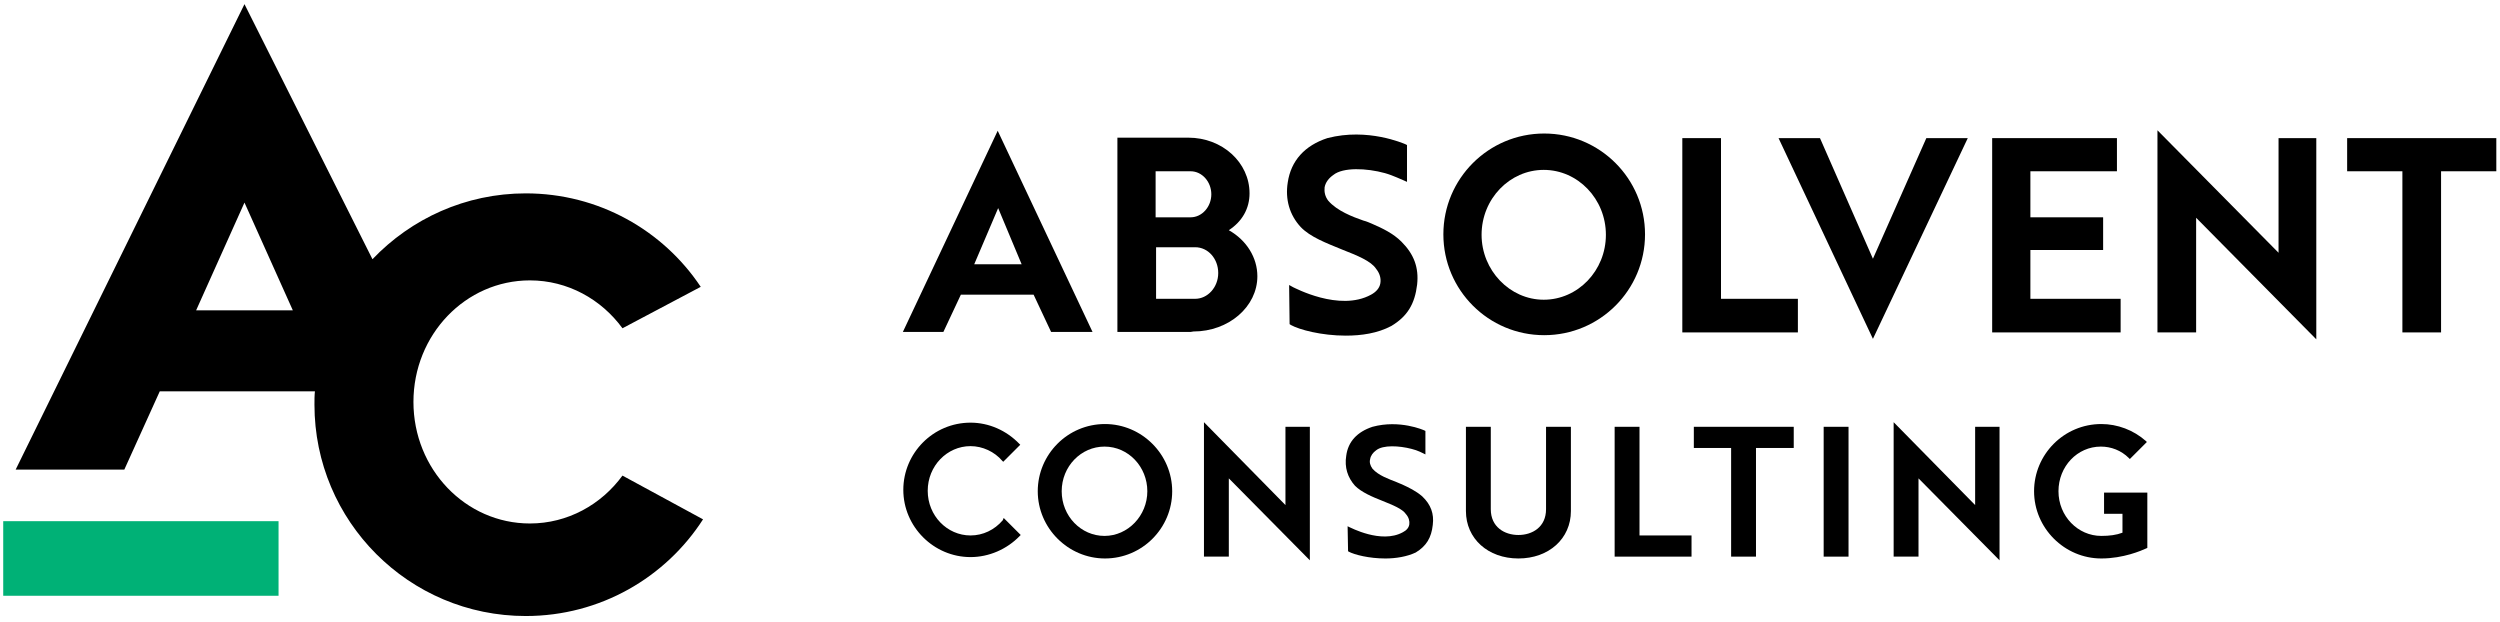
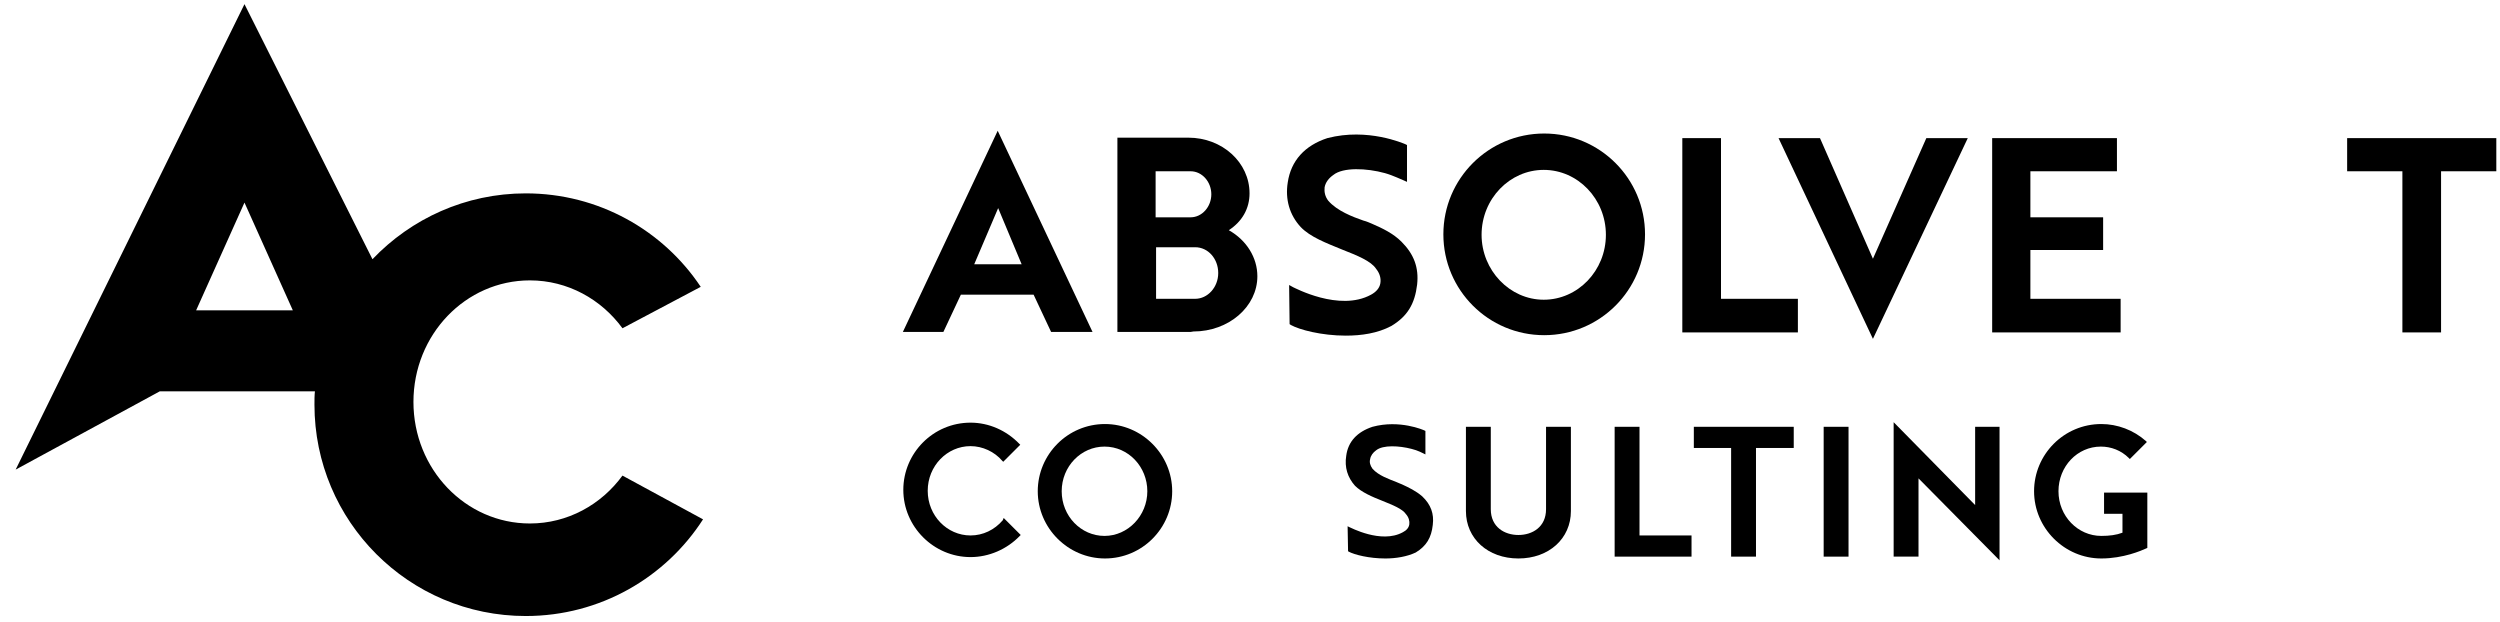
<svg xmlns="http://www.w3.org/2000/svg" version="1.1" id="Warstwa_1" x="0px" y="0px" viewBox="0 0 543 135" style="enable-background:new 0 0 543 135;" xml:space="preserve">
  <style type="text/css">
	.st0{fill:none;stroke:#000000;stroke-miterlimit:10;}
	.st1{fill:#00B176;}
	.st2{fill:#FFFFFF;}
	.st3{fill:#00A974;}
	.st4{fill:#E1E1E1;}
	.st5{fill:none;stroke:#E1E1E1;stroke-width:3.272;stroke-miterlimit:10;}
	.st6{fill:none;stroke:#000000;stroke-width:2.321;stroke-miterlimit:10;}
	.st7{fill:none;stroke:#000000;stroke-width:3.366;stroke-miterlimit:10;}
	.st8{fill:#FFFFFF;stroke:#000000;stroke-width:3.366;stroke-miterlimit:10;}
	.st9{fill:none;stroke:#000000;stroke-width:2.321;stroke-linejoin:round;stroke-miterlimit:10;}
	.st10{fill:#A8A8A8;}
	.st11{fill:none;stroke:#E1E1E1;stroke-width:3.225;stroke-miterlimit:10;}
	.st12{fill:#E0E0E0;}
	.st13{fill:none;stroke:#FFFFFF;stroke-width:5.014;stroke-miterlimit:10;}
	.st14{fill:#000309;}
	.st15{fill:#3D71FF;}
	.st16{fill:#242E64;}
	.st17{fill:#089BD7;}
	.st18{fill:#8B298A;}
	.st19{fill:#E30D1C;}
	.st20{fill:#202C5A;}
	.st21{clip-path:url(#SVGID_2_);fill:#202C5A;}
</style>
  <g>
-     <rect x="0.7" y="113.2" class="st1" width="59.8" height="16.2" />
-     <path d="M135.2,103.3c-4.6,6.3-11.9,10.4-20.1,10.4c-14,0-25.3-11.8-25.3-26.4c0-14.6,11.3-26.4,25.3-26.4   c8.2,0,15.5,4.1,20.1,10.4l17-9C144,50,130,42,114.2,42c-13.1,0-24.9,5.5-33.3,14.3L53.1,0.9L3.4,102H27L34.7,85h33.7   c-0.1,0.9-0.1,1.9-0.1,2.9c0,25.3,20.5,45.9,45.9,45.9c16.2,0,30.4-8.4,38.5-21L135.2,103.3z M53.1,44l10.5,23.4h-21L53.1,44z" />
+     <path d="M135.2,103.3c-4.6,6.3-11.9,10.4-20.1,10.4c-14,0-25.3-11.8-25.3-26.4c0-14.6,11.3-26.4,25.3-26.4   c8.2,0,15.5,4.1,20.1,10.4l17-9C144,50,130,42,114.2,42c-13.1,0-24.9,5.5-33.3,14.3L53.1,0.9L3.4,102L34.7,85h33.7   c-0.1,0.9-0.1,1.9-0.1,2.9c0,25.3,20.5,45.9,45.9,45.9c16.2,0,30.4-8.4,38.5-21L135.2,103.3z M53.1,44l10.5,23.4h-21L53.1,44z" />
    <g>
      <path d="M237.3,72.1l-20.6-43.7l-20.6,43.7h8.8l3.8-8.1h15.8l3.8,8.1H237.3z M221.9,57.4h-10.3l5.2-12.2L221.9,57.4z" />
      <polygon points="418.4,30 406.8,56.2 395.3,30 386.3,30 406.8,73.6 427.4,30   " />
      <polygon points="460.6,64.9 441,64.9 441,54.3 456.8,54.3 456.8,47.2 441,47.2 441,37.2 459.8,37.2 459.8,30 432.7,30 432.7,72.2     460.6,72.2   " />
-       <polygon points="494.9,54.9 468.6,28.3 468.6,72.2 477,72.2 477,47.3 503.1,73.7 503.1,30 494.9,30   " />
      <polygon points="509.8,30 509.8,37.2 521.8,37.2 521.8,72.2 530.2,72.2 530.2,37.2 542.2,37.2 542.2,30   " />
      <polygon points="373.8,30 365.4,30 365.4,72.2 390.5,72.2 390.5,64.9 373.8,64.9   " />
      <path d="M335.4,72.8c12.1,0,21.9-9.8,21.9-21.9s-9.8-21.9-21.9-21.9s-21.9,9.8-21.9,21.9S323.3,72.8,335.4,72.8z M321.8,51    c0-7.8,6.1-14.1,13.5-14.1s13.5,6.3,13.5,14.1s-6.1,14.1-13.5,14.1S321.8,58.7,321.8,51z" />
      <path d="M273.1,60c0-4-2.3-7.8-6.2-10c2.9-1.9,4.5-4.7,4.5-8c0-6.7-5.9-12.1-13.3-12.1c-0.4,0-0.7,0-1.1,0h-14.3v42.2h15.9    l0.6-0.1C266.9,72,273.1,66.6,273.1,60z M263.1,42.2c0,2.7-2,5-4.5,5h-7.6v-10h7.6C261.1,37.2,263.1,39.5,263.1,42.2z M264.6,59.3    c0,3.1-2.3,5.6-5,5.6h-8.5V53.7h8.5C262.4,53.7,264.6,56.2,264.6,59.3z" />
      <path d="M291.5,54.2c3.3,1.3,6.3,2.5,7.4,4.2c0.8,1,1.1,2.1,0.9,3.2c-0.2,1-0.9,1.8-2,2.4c-6.9,3.8-16.8-1.6-16.9-1.6l-0.9-0.5    l0.1,8.5l0.3,0.2c1.8,1,6.6,2.3,11.9,2.3c3.4,0,6.9-0.5,9.9-2.1c3.5-2.1,5.1-4.8,5.6-9c0.4-3.7-0.7-6.6-3.4-9.3    c-1.8-1.8-4.1-2.9-6.4-3.9c-0.5-0.2-1.1-0.5-1.9-0.7c-2.3-0.8-5.7-2.1-7.6-4.3c-0.7-0.9-0.9-1.9-0.8-2.9c0.2-1.1,0.9-2,1.9-2.7    c2.1-1.7,7.2-1.5,11.2-0.4c1.8,0.5,3.8,1.5,3.9,1.5l0.9,0.4l0-8l-0.4-0.2c-0.3-0.1-8.1-3.6-16.9-1.3c-4.9,1.6-7.9,4.9-8.6,9.6    c-0.6,3.7,0.4,7.1,2.8,9.7C284.6,51.5,288.1,52.8,291.5,54.2z" />
-       <polygon points="279.2,109.7 261.5,91.7 261.5,120.9 266.9,120.9 266.9,103.9 284.5,121.7 284.5,92.7 279.2,92.7   " />
      <polygon points="429,109.7 411.3,91.7 411.3,120.9 416.7,120.9 416.7,103.9 434.3,121.7 434.3,92.7 429,92.7   " />
      <polygon points="367.9,97.3 376,97.3 376,120.9 381.4,120.9 381.4,97.3 389.6,97.3 389.6,92.7 367.9,92.7   " />
      <rect x="396.1" y="92.7" width="5.4" height="28.2" />
      <polygon points="356.1,92.7 350.7,92.7 350.7,120.9 367.4,120.9 367.4,116.3 356.1,116.3   " />
      <path d="M240,92.1c-8.1,0-14.6,6.6-14.6,14.6s6.6,14.6,14.6,14.6c8.1,0,14.6-6.6,14.6-14.6S248,92.1,240,92.1z M249.2,106.7    c0,5.3-4.2,9.7-9.3,9.7c-5.1,0-9.3-4.3-9.3-9.7s4.2-9.7,9.3-9.7C245.1,97,249.2,101.4,249.2,106.7z" />
      <path d="M304.5,105.2c-0.3-0.1-0.7-0.3-1.2-0.5c-1.5-0.6-3.9-1.4-5.2-2.9c-0.5-0.7-0.7-1.4-0.5-2.1c0.1-0.7,0.6-1.4,1.3-1.9    c1.5-1.2,5-1,7.7-0.3c1.3,0.3,2.6,1,2.6,1l0.4,0.2l0-5.1l-0.2-0.1c-0.2-0.1-5.4-2.4-11.3-0.8c-3.3,1.1-5.3,3.2-5.7,6.3    c-0.4,2.5,0.3,4.7,1.9,6.5c1.4,1.4,3.7,2.4,6,3.3c2.2,0.9,4.3,1.7,5.1,2.9c0.6,0.7,0.8,1.5,0.7,2.2c-0.1,0.7-0.6,1.3-1.4,1.7    c-4.7,2.6-11.5-1.1-11.6-1.1l-0.4-0.2l0.1,5.4l0.1,0.1c1.3,0.7,4.5,1.5,8,1.5c2.3,0,4.7-0.4,6.6-1.3c2.3-1.4,3.4-3.2,3.7-6    c0.3-2.4-0.4-4.4-2.3-6.2C307.5,106.6,306,105.9,304.5,105.2z" />
      <path d="M217.8,113c-1.8,2.1-4.3,3.3-7,3.3c-5.1,0-9.3-4.3-9.3-9.7s4.2-9.7,9.3-9.7c2.6,0,5.2,1.2,6.9,3.2l0.2,0.2l3.7-3.7    l-0.2-0.2c-2.8-2.9-6.6-4.6-10.6-4.6c-8.1,0-14.6,6.6-14.6,14.6s6.6,14.6,14.6,14.6c4,0,7.9-1.7,10.7-4.6l0.2-0.2l-3.7-3.7    L217.8,113z" />
      <path d="M335.8,110.6c0,3.9-3,5.6-6,5.6s-6-1.7-6-5.6V92.7h-5.4V111c0,6,4.8,10.3,11.4,10.3s11.4-4.3,11.4-10.3V92.7h-5.4V110.6z" />
      <path d="M456.3,97c2.2,0,4.4,0.8,6.1,2.5l0.2,0.2l3.7-3.7l-0.2-0.2c-2.7-2.4-6.2-3.7-9.7-3.7c-8.1,0-14.6,6.6-14.6,14.6    s6.6,14.6,14.6,14.6c4.8,0,8.7-1.7,9.8-2.2l0.2-0.1v-12h-9.4v4.6h4v4.1c-1.3,0.5-2.8,0.7-4.6,0.7c-5.1,0-9.3-4.3-9.3-9.7    S451.2,97,456.3,97z" />
    </g>
  </g>
</svg>